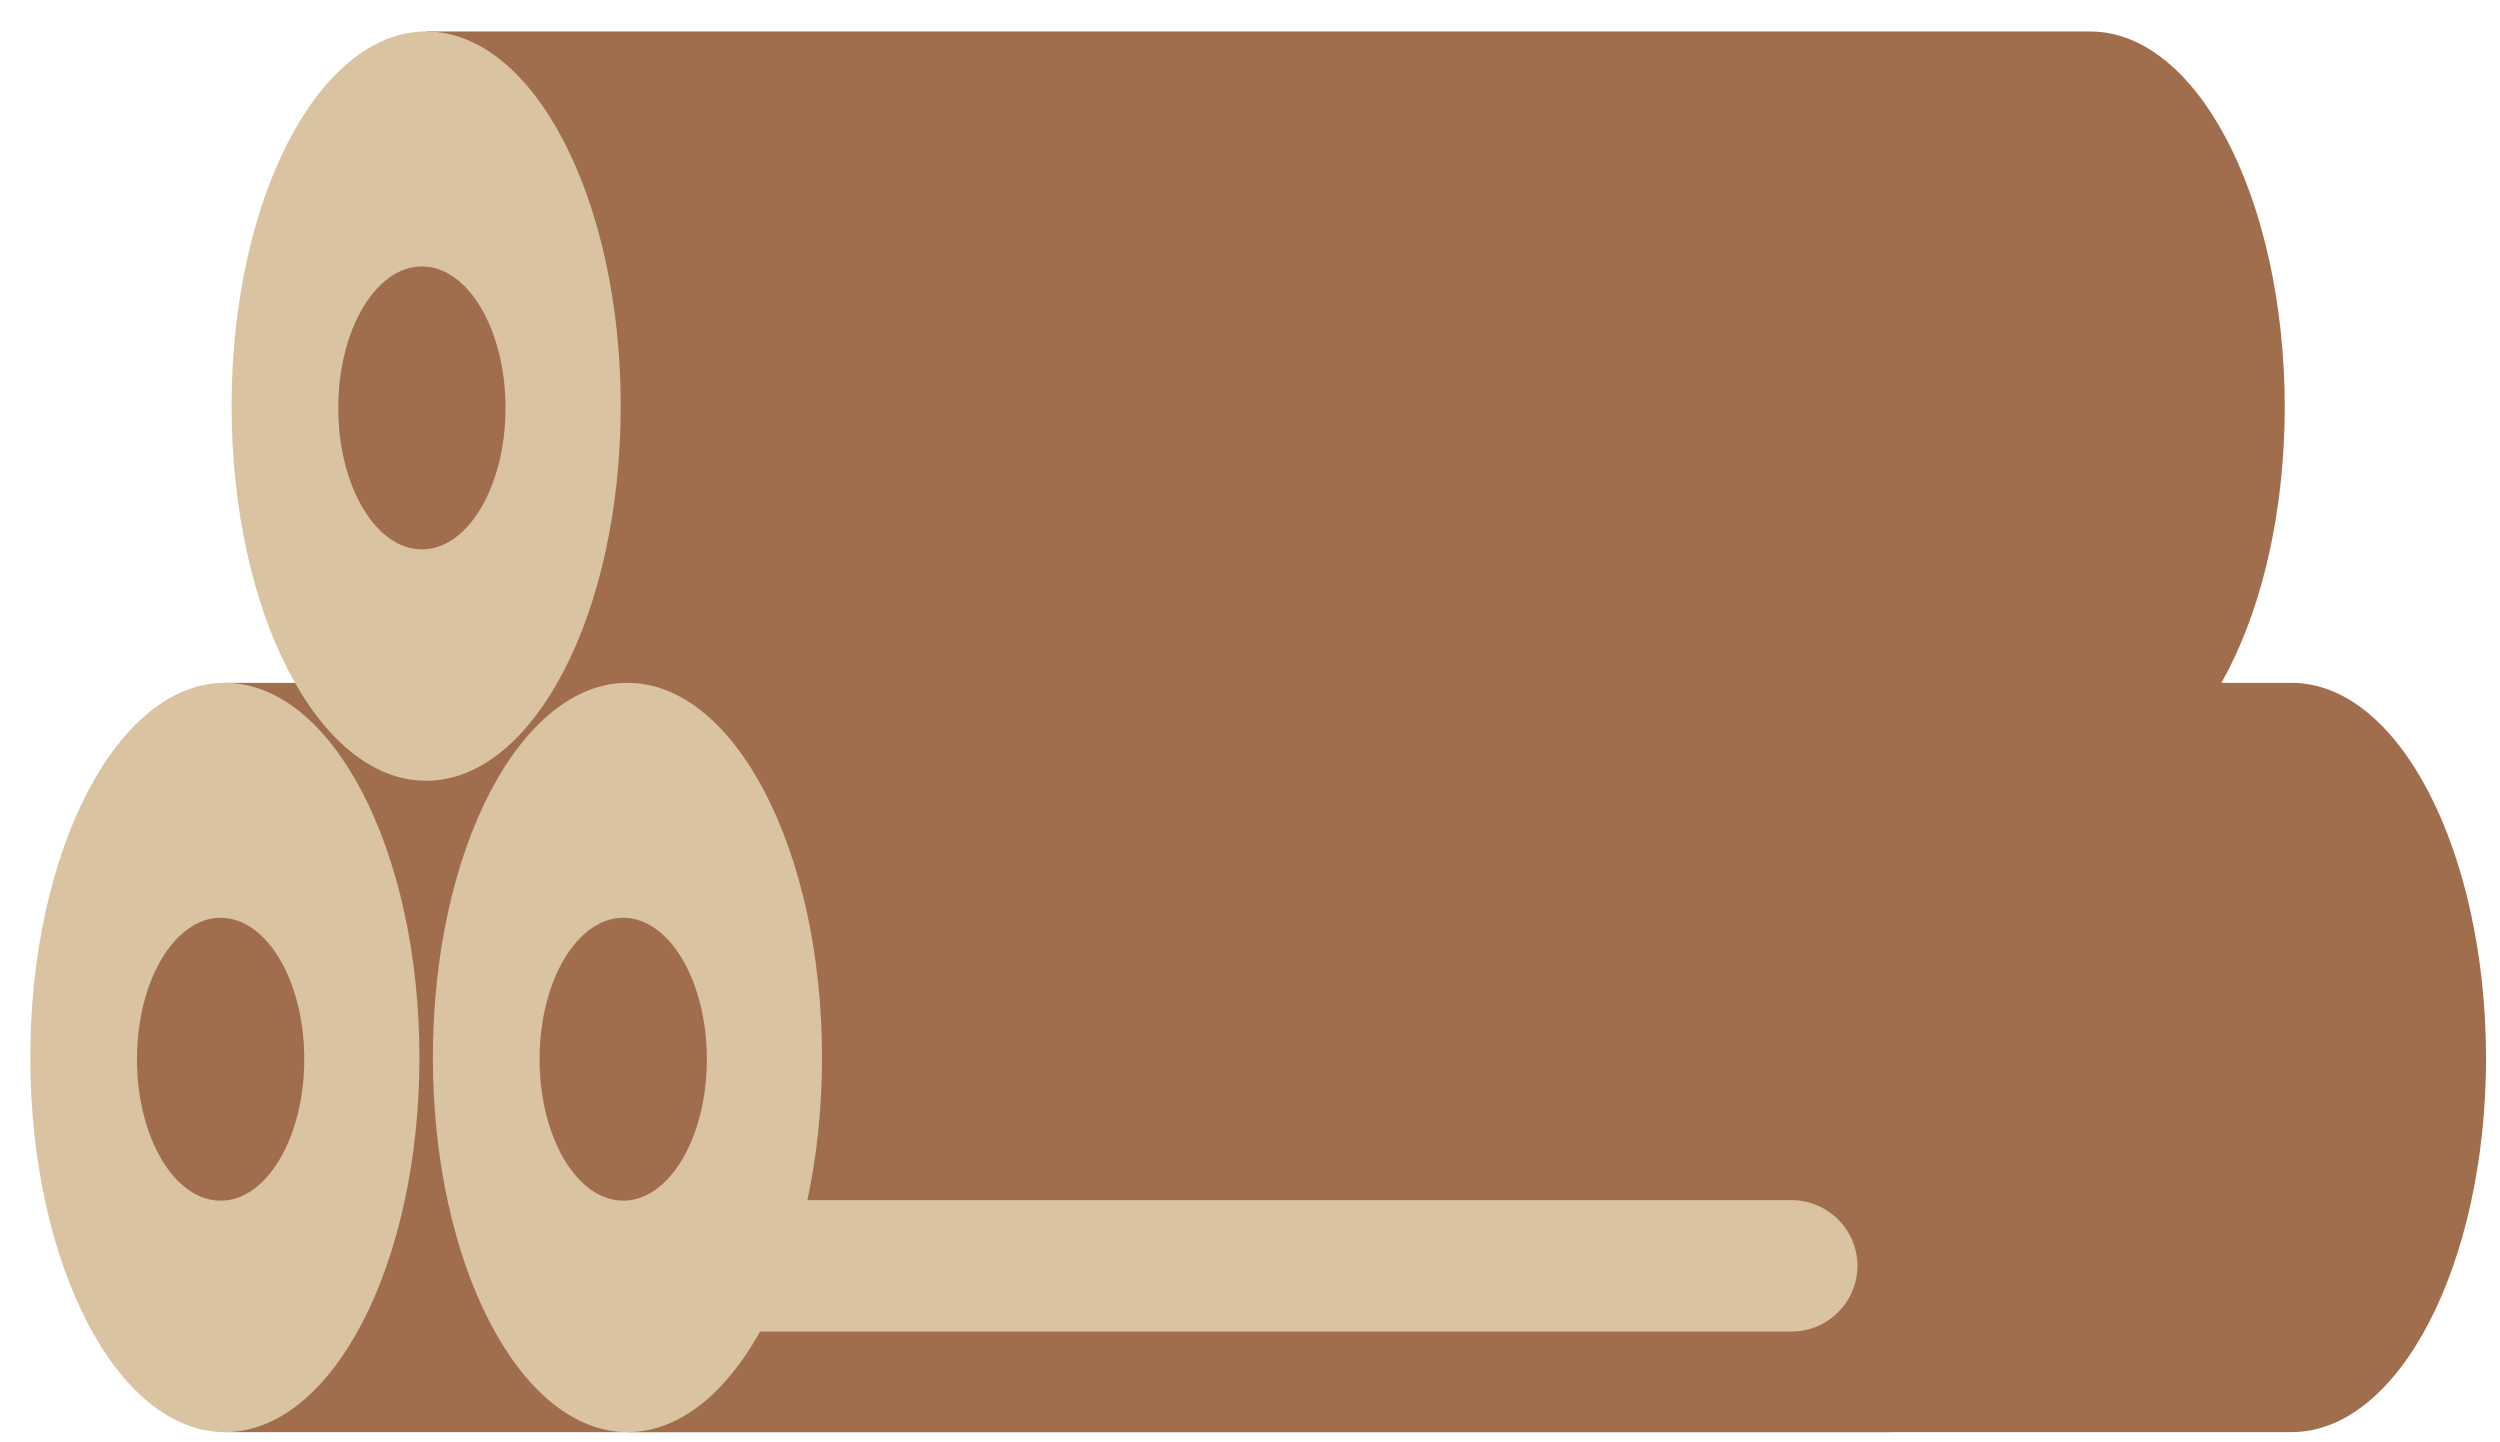
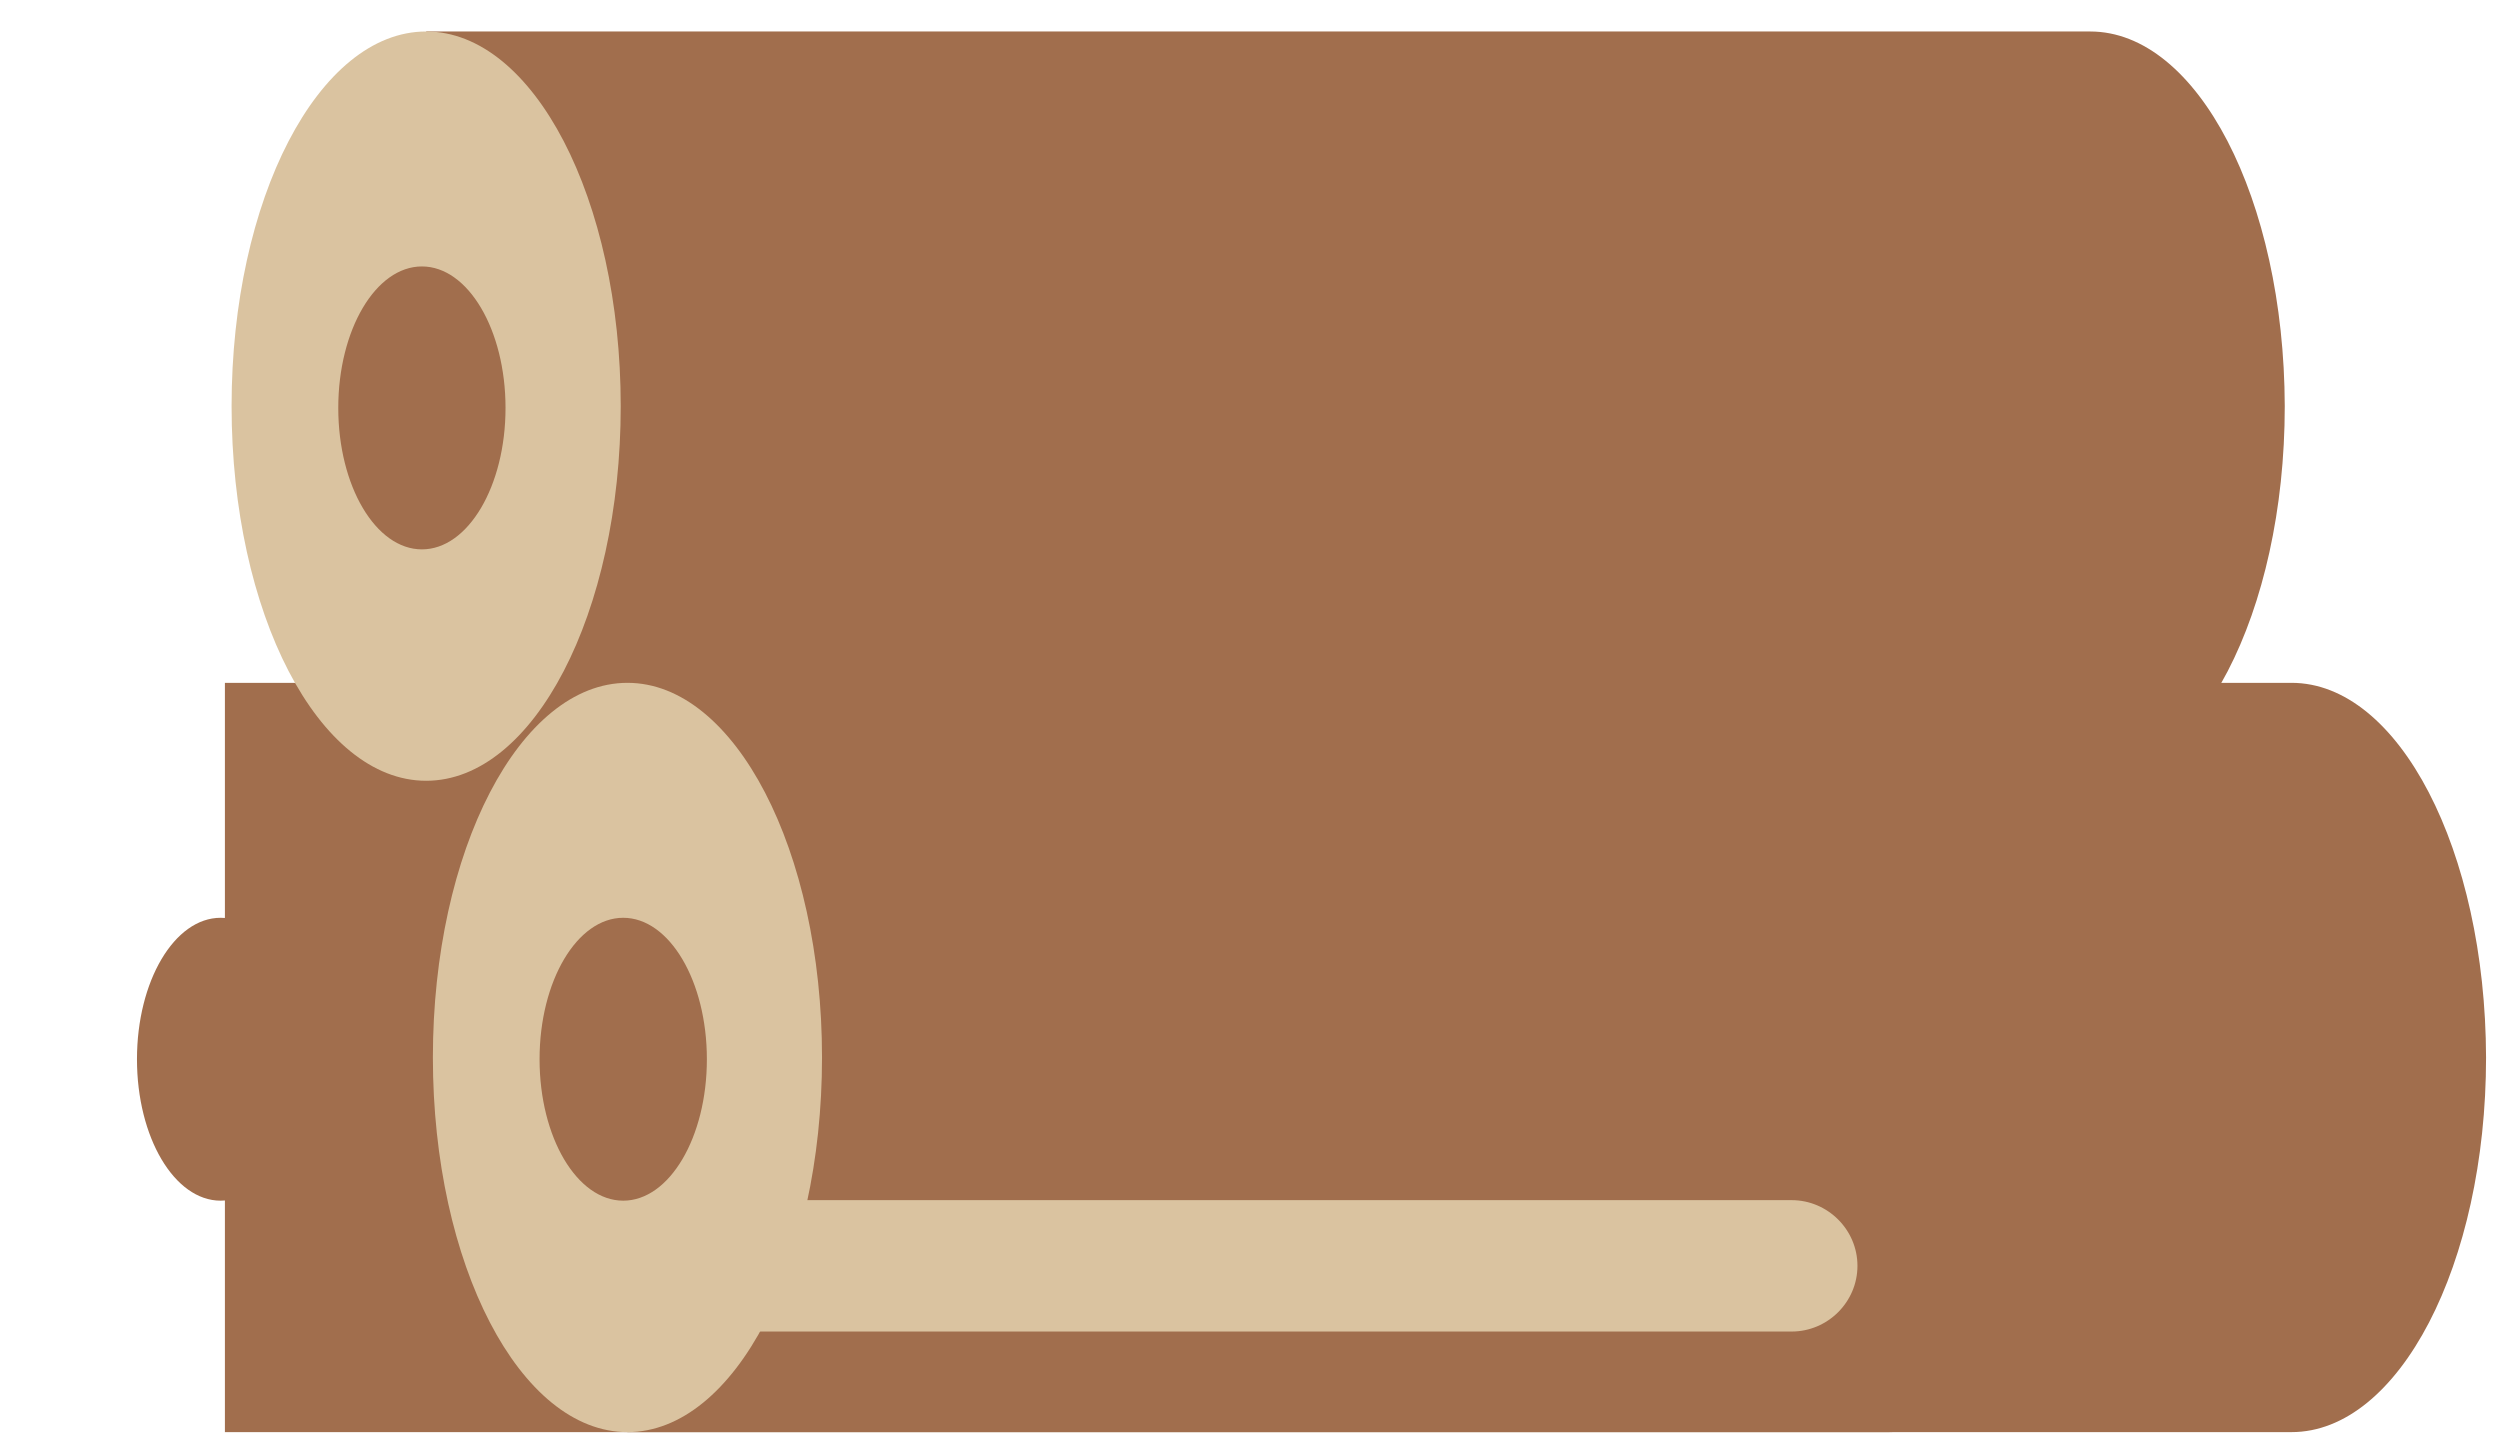
<svg xmlns="http://www.w3.org/2000/svg" width="52" height="30" viewBox="0 0 52 30" fill="none">
  <path d="M39.289 14.203H4.678V29.788H39.289C41.522 29.788 43.336 26.304 43.336 21.995C43.324 17.687 41.522 14.203 39.289 14.203Z" fill="#A16E4D" />
  <path d="M47.663 14.203H13.052V29.788H47.663C49.896 29.788 51.71 26.304 51.71 21.995C51.698 17.687 49.896 14.203 47.663 14.203Z" fill="#A16E4D" />
  <path d="M43.476 0.655H8.865V16.24H43.476C45.709 16.24 47.523 12.756 47.523 8.448C47.511 4.139 45.709 0.655 43.476 0.655Z" fill="#A16E4D" />
-   <path d="M4.677 29.788C6.912 29.788 8.724 26.299 8.724 21.995C8.724 17.692 6.912 14.203 4.677 14.203C2.442 14.203 0.63 17.692 0.63 21.995C0.63 26.299 2.442 29.788 4.677 29.788Z" fill="#DAC3A0" />
  <path d="M13.051 29.788C15.286 29.788 17.098 26.299 17.098 21.995C17.098 17.692 15.286 14.203 13.051 14.203C10.816 14.203 9.004 17.692 9.004 21.995C9.004 26.299 10.816 29.788 13.051 29.788Z" fill="#DAC3A0" />
  <path d="M8.864 16.24C11.099 16.24 12.911 12.752 12.911 8.448C12.911 4.144 11.099 0.655 8.864 0.655C6.629 0.655 4.817 4.144 4.817 8.448C4.817 12.752 6.629 16.24 8.864 16.24Z" fill="#DAC3A0" />
  <path d="M37.265 27.696H12.34C11.587 27.696 10.97 27.081 10.97 26.329C10.97 25.579 11.587 24.963 12.34 24.963H37.265C38.018 24.963 38.635 25.579 38.635 26.329C38.635 27.081 38.018 27.696 37.265 27.696Z" fill="#DAC3A0" />
  <path d="M4.589 24.974C5.55 24.974 6.329 23.657 6.329 22.032C6.329 20.407 5.55 19.09 4.589 19.09C3.628 19.09 2.849 20.407 2.849 22.032C2.849 23.657 3.628 24.974 4.589 24.974Z" fill="#A16E4D" />
  <path d="M12.963 24.974C13.924 24.974 14.703 23.657 14.703 22.032C14.703 20.407 13.924 19.09 12.963 19.09C12.002 19.09 11.223 20.407 11.223 22.032C11.223 23.657 12.002 24.974 12.963 24.974Z" fill="#A16E4D" />
  <path d="M8.776 11.427C9.736 11.427 10.515 10.11 10.515 8.485C10.515 6.86 9.736 5.542 8.776 5.542C7.815 5.542 7.036 6.86 7.036 8.485C7.036 10.11 7.815 11.427 8.776 11.427Z" fill="#A16E4D" />
</svg>